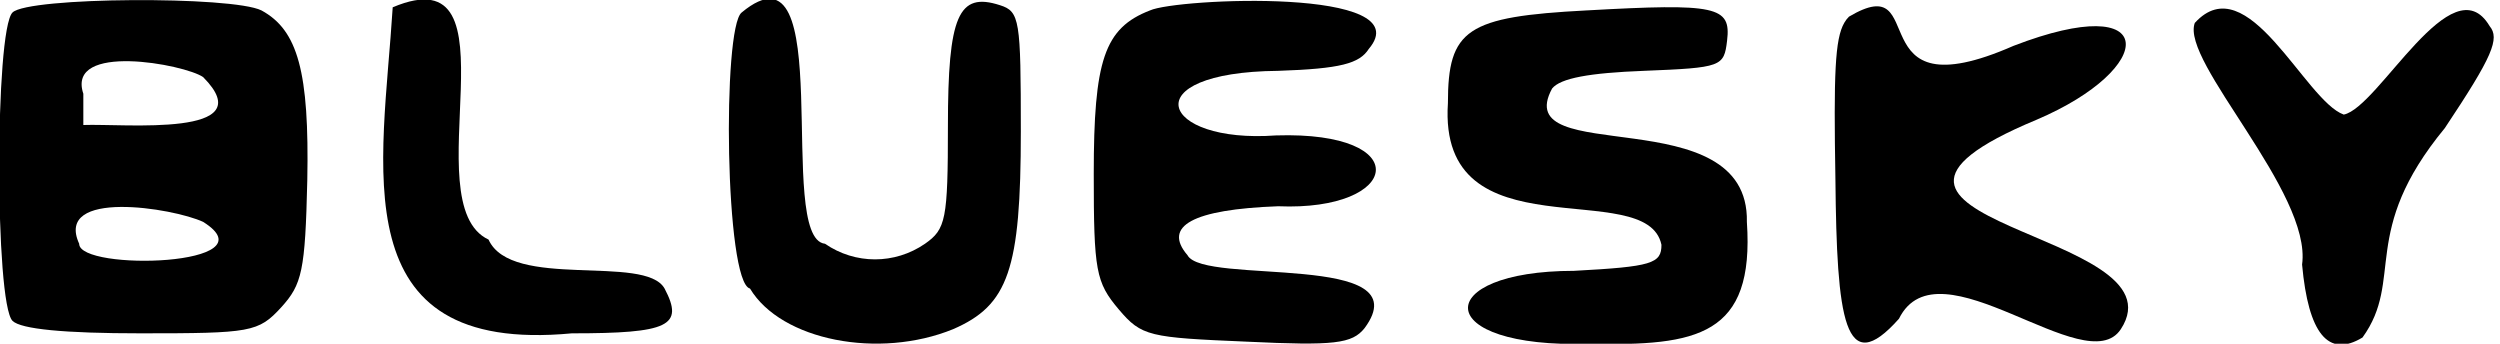
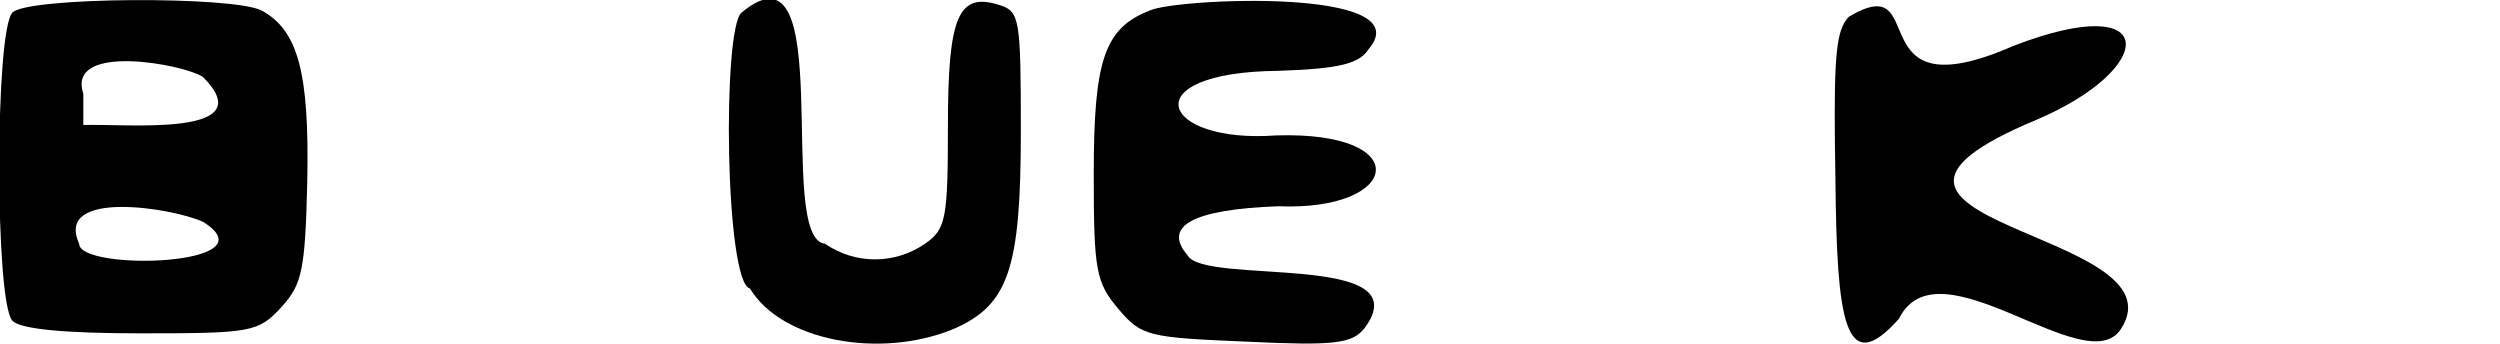
<svg xmlns="http://www.w3.org/2000/svg" enable-background="new 0 0 240 33" viewBox="0 0 240 33">
  <g transform="matrix(.1 0 0 -.1 0 33)">
    <path d="m12 318c-17-17-17-279 0-296 8-8 50-12 123-12 106 0 113 1 135 25 20 22 23 35 25 122 2 104-9 144-44 163-28 14-224 13-239-2zm183-62c58.1-58.5-75.9-44.5-115-46v30c-16.6 49.7 97.4 28.2 115 16zm0-139c67.8-42.5-119.1-47.6-119-21-24.1 52.8 90.2 34.4 119 21z" />
-     <path d="m377 323c-9.4-152-50.7-334 172-313 93 0 108 7 89 43-18.7 33.4-147.1-1.6-169 47-73.3 34.3 32.9 275.7-92 223z" />
    <path d="m712 318c-18.7-14.4-16.1-259.4 8-265 30-50 124-68 195-39 53 23 65 57 65 190 0 107-1 115-20 121-40 13-50-10-50-116 0-90-2-99-22-113-29-20-67-20-96 0-48.3 5 13.8 299.9-80 222z" />
    <path d="m1104 320c-44-17-54-48-54-157 0-93 2-104 24-130s29-27 123-31c84-4 101-2 113 13 54.9 74.1-154.6 40.8-170 70-24 28 5 44 87 47 118-5 132.7 72.3-2 68-111.6-8.1-138.2 60.7 2 62 60 2 78 7 87 21 50.6 59.6-185 48.6-210 37z" />
-     <path d="m1523 320c-115-6-133-18-133-89-9.8-148.1 191-68.8 205-136 0-18-9-21-84-25-137.6-.1-138.5-74.9 15-70 103.4-2.2 158.5 7.5 151 117 2.4 119.9-229 50.4-187 128 8 10 36 15 88 17 75 3 77 4 80 29 4 33-10 36-135 29z" />
    <path d="m1775 314c-1.7-1.7-3.2-3.6-4.5-5.9-9-15.6-10.2-49.1-8.5-150.1 1.3-134.5 8.6-192.9 61-134 37.9 76.7 179.5-61.1 213-10 62.4 95.2-319.7 101.6-81 201 116.3 49.5 119.4 125.5-22 71-152.1-66.7-77.7 75.6-158 28z" />
-     <path d="m2107 308c-13.9-37.1 112.6-162.6 103-232 6-66 25-90 58-70 40.4 55.9-3.5 100.9 79 201 46 69 53 86 43 98-36.1 60.8-106.5-78.3-140-85-37.4 13.3-92.2 143.7-143 88z" />
  </g>
</svg>